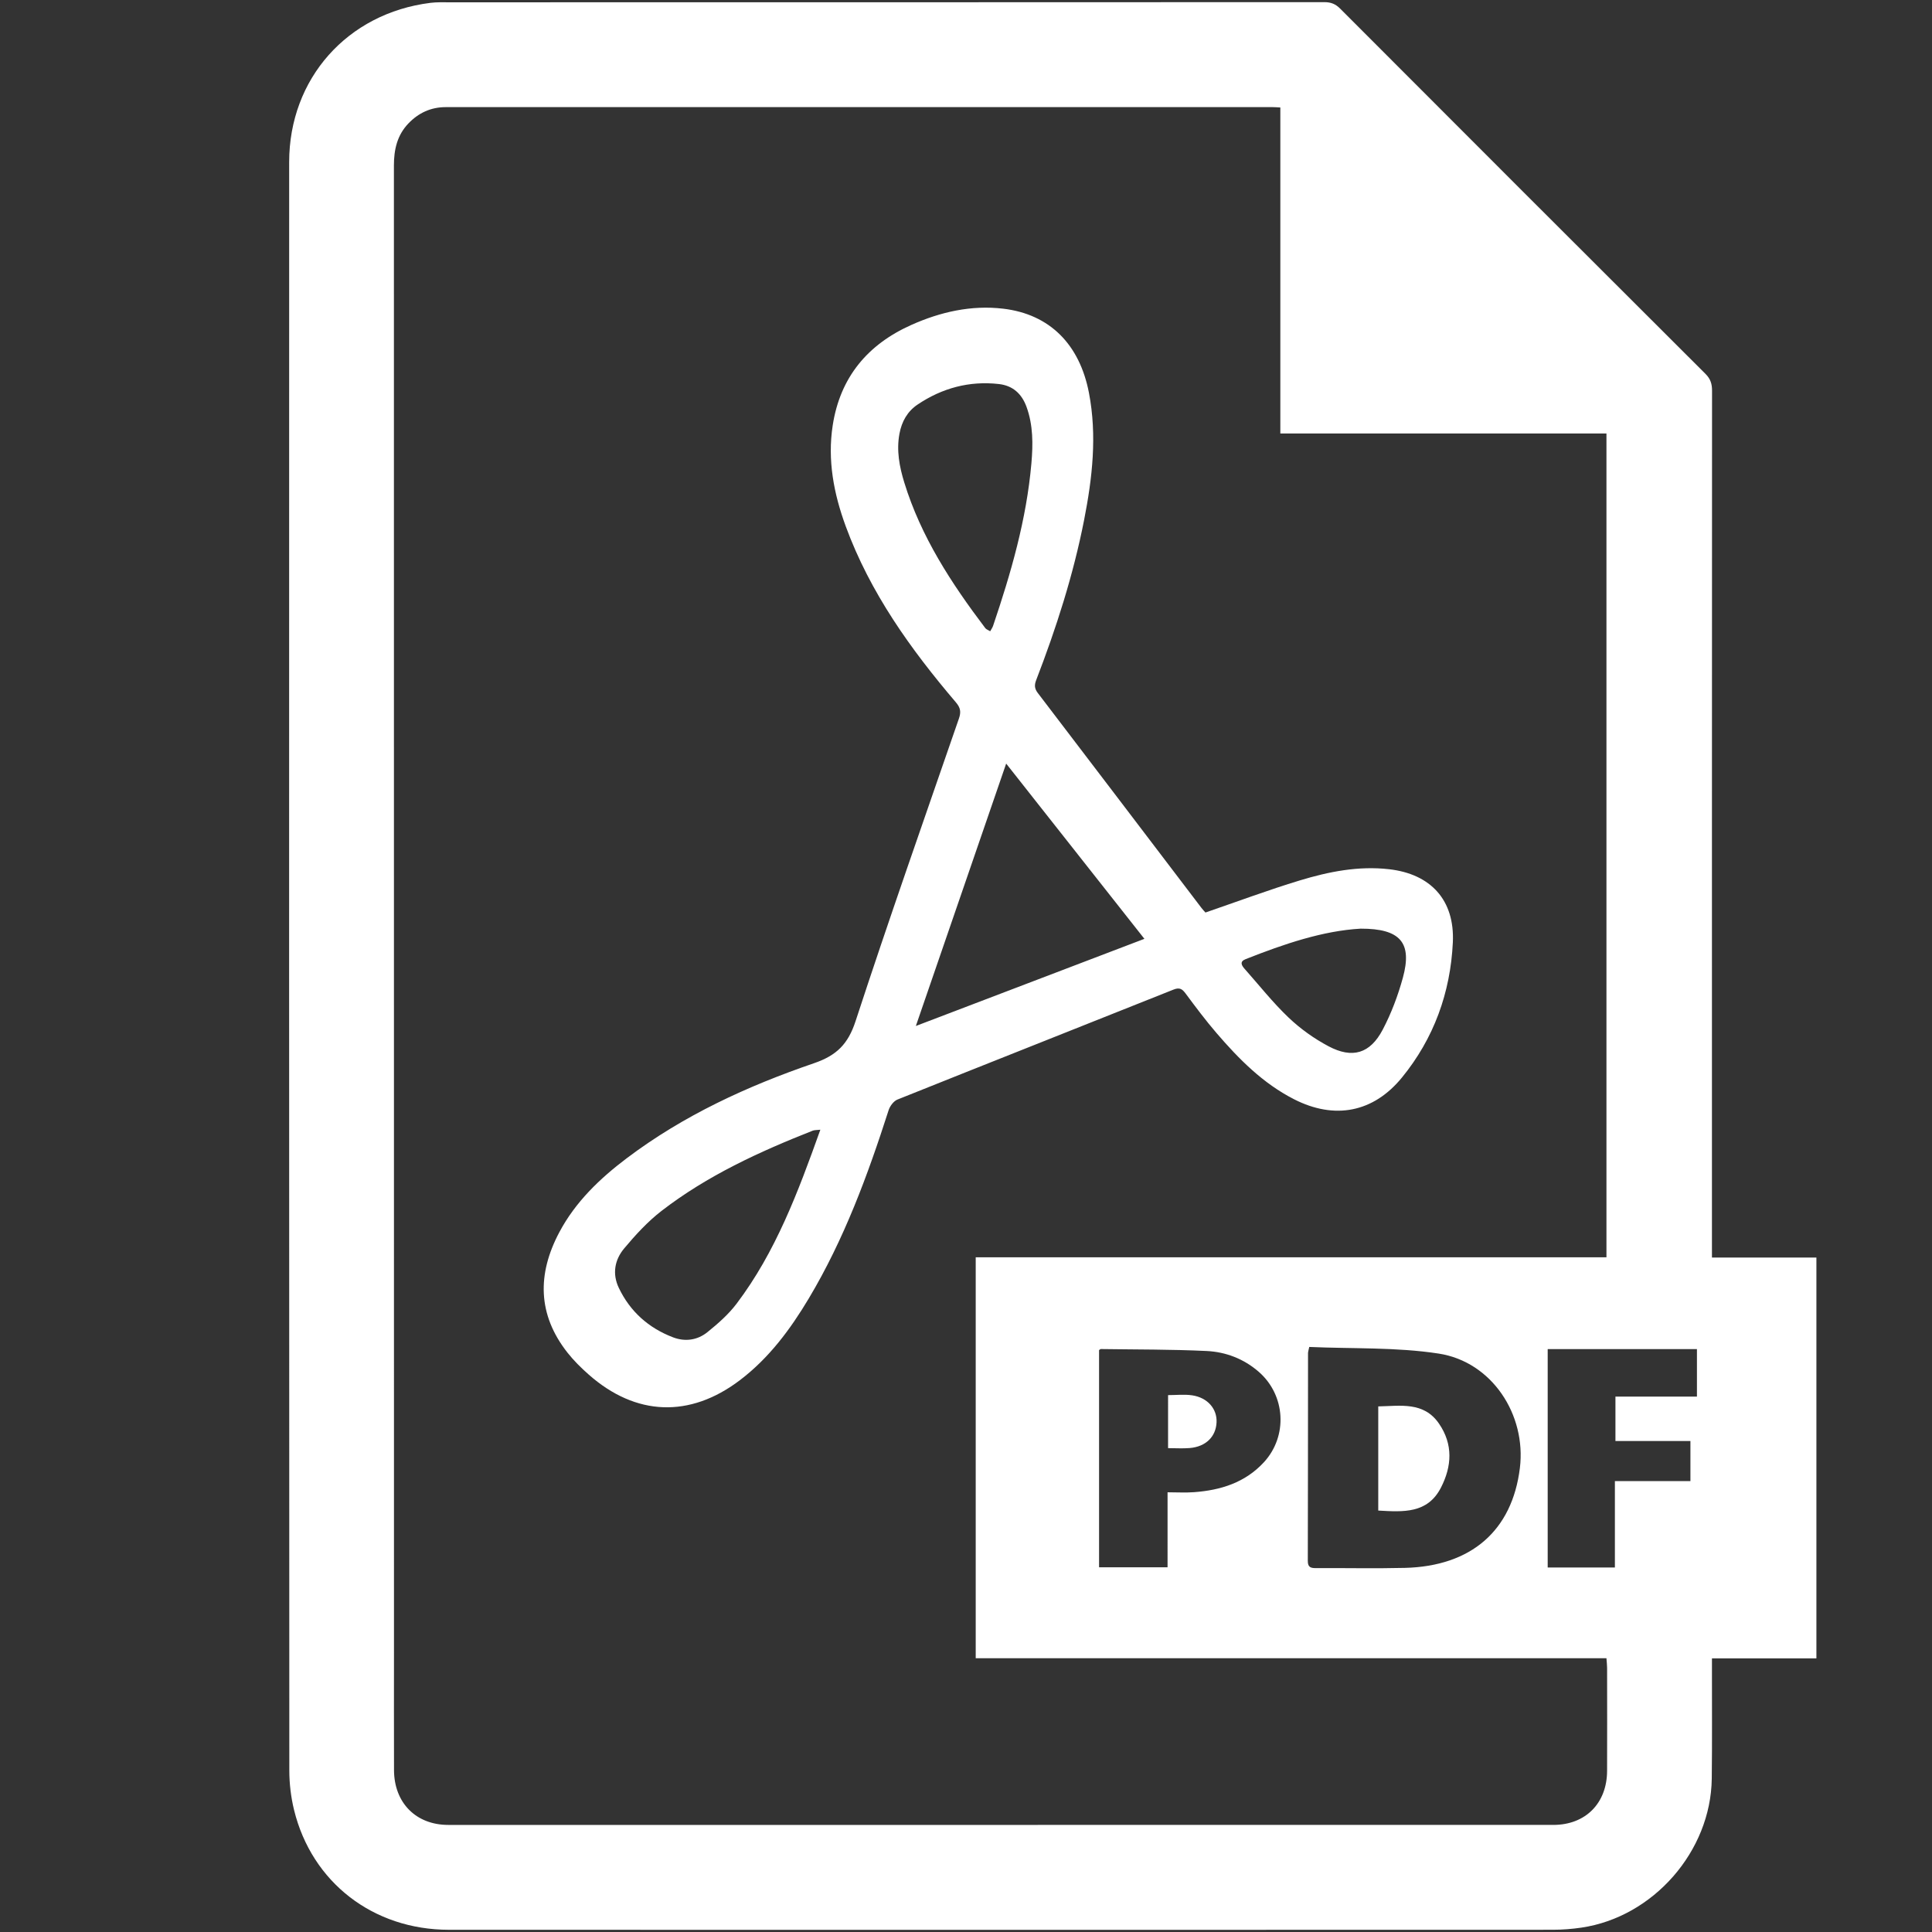
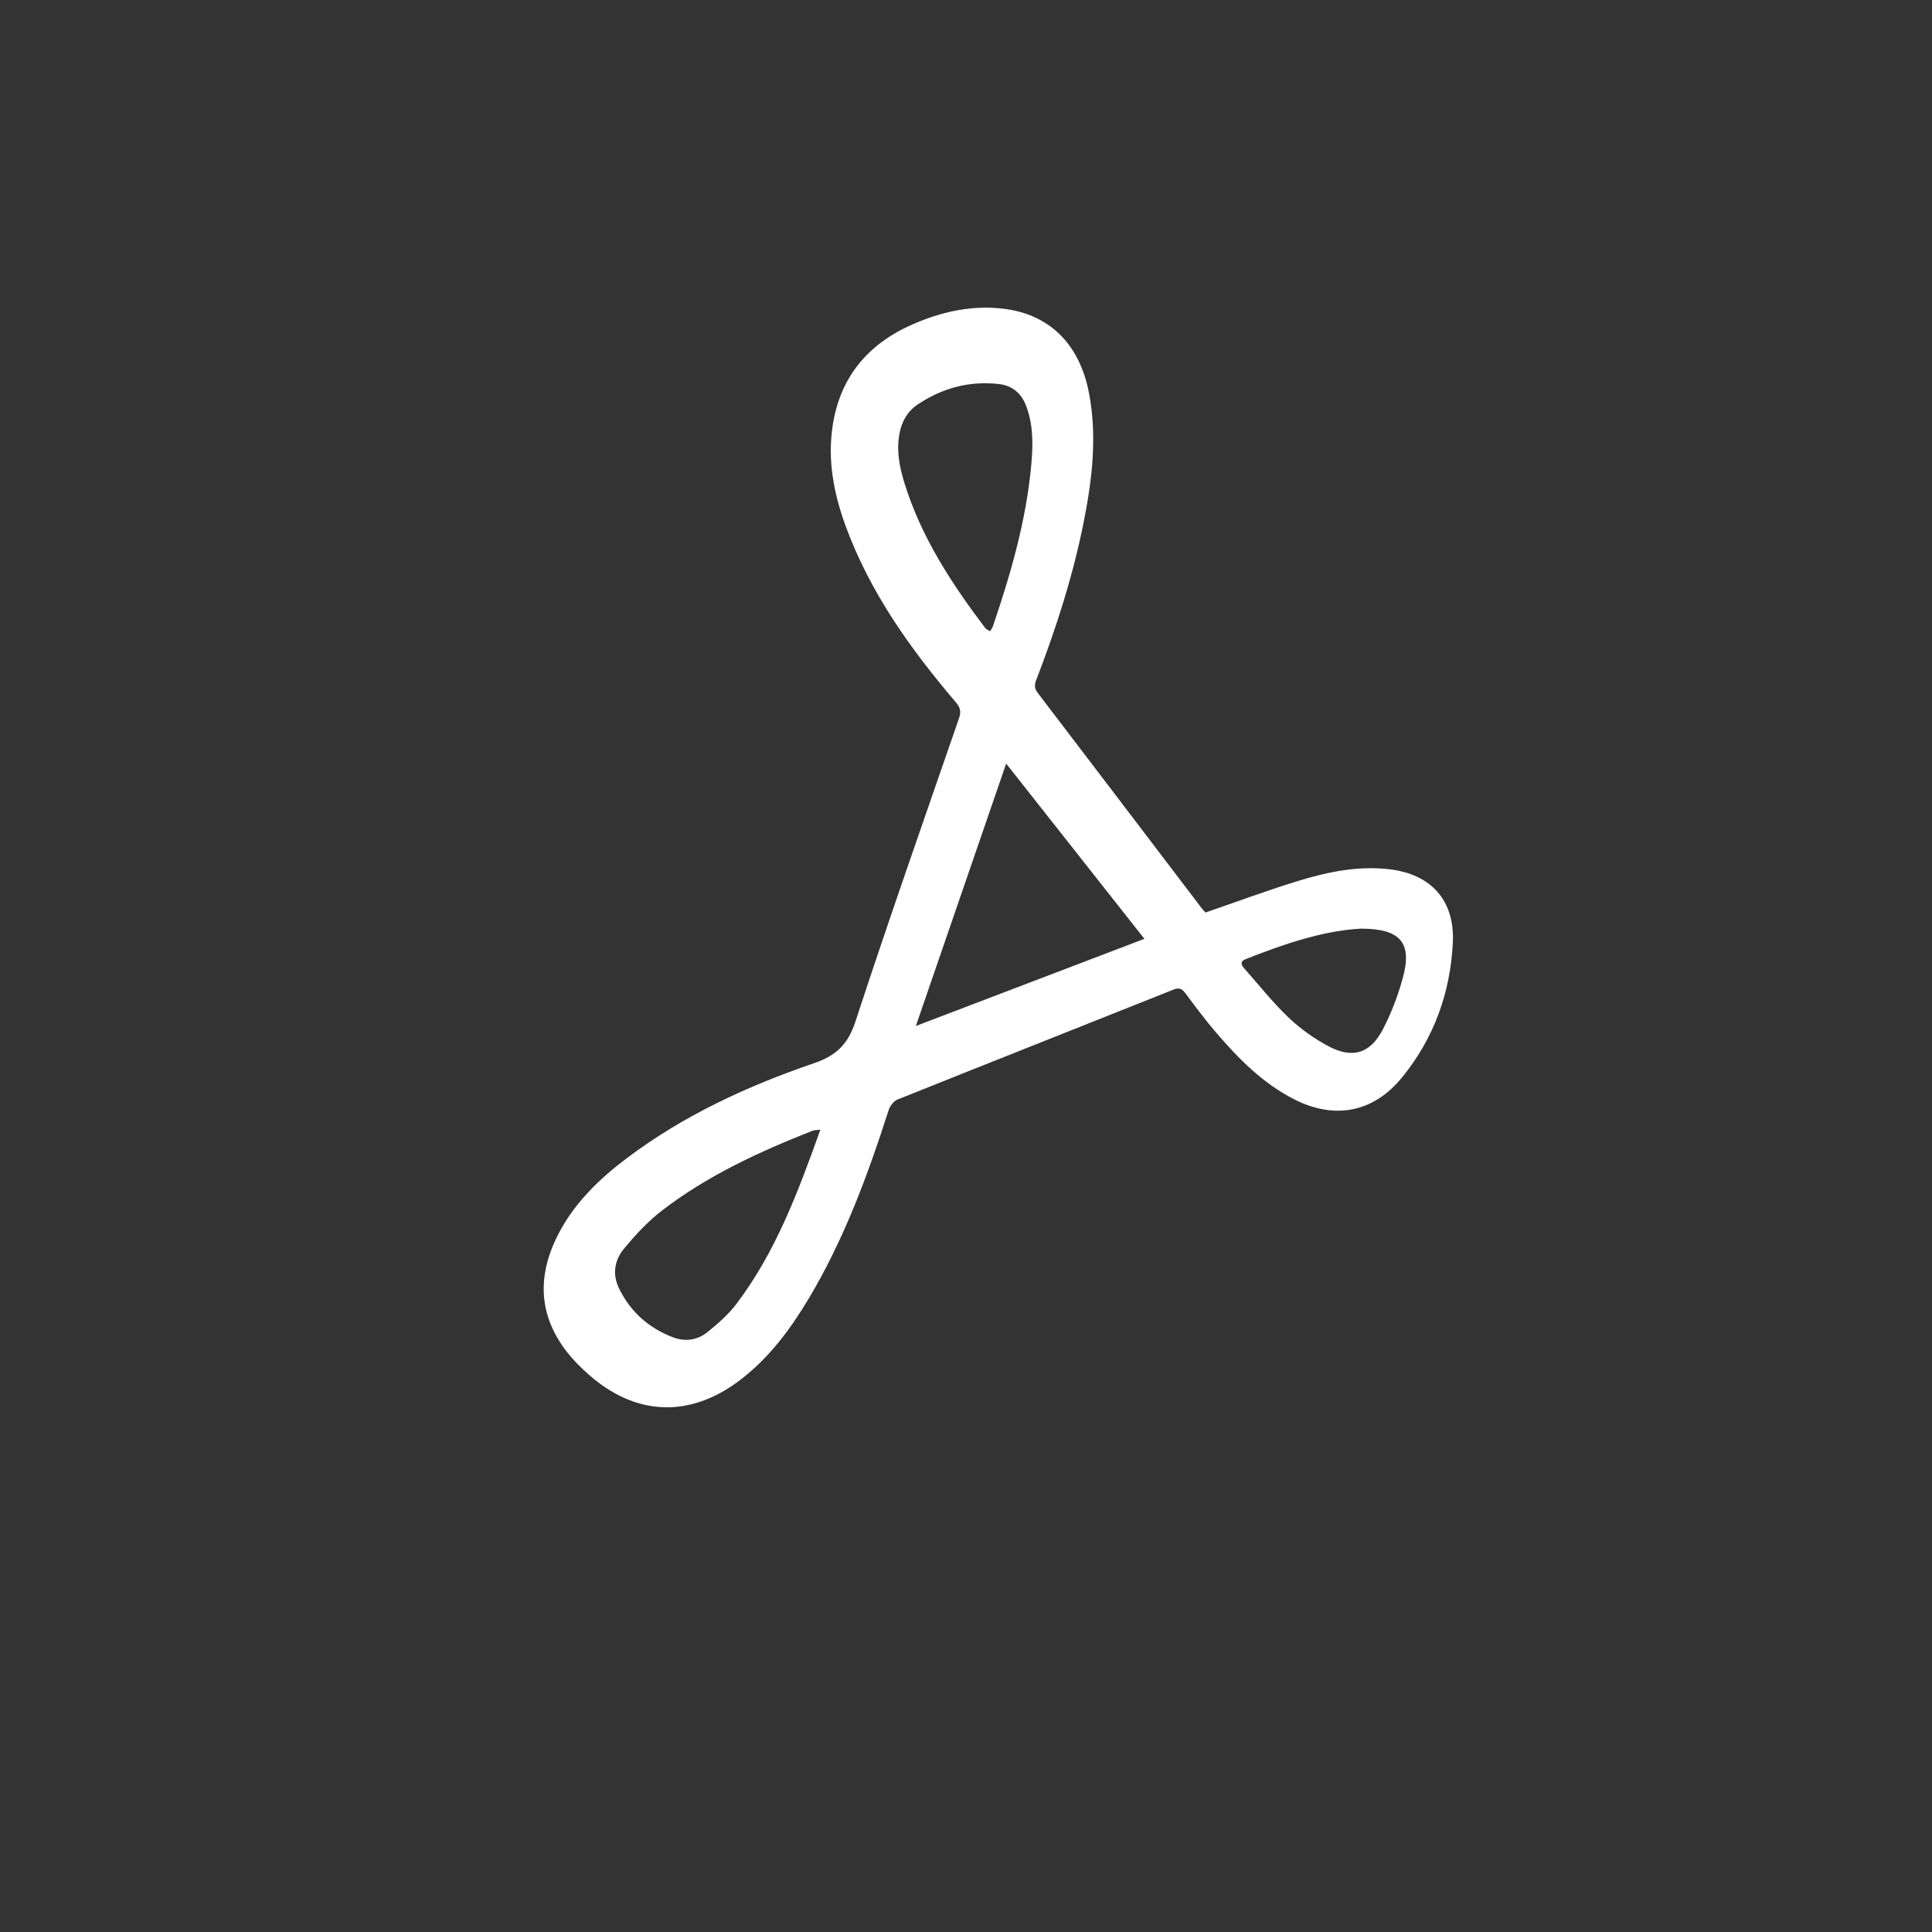
<svg xmlns="http://www.w3.org/2000/svg" version="1.1" id="Layer_1" x="0px" y="0px" width="283.46px" height="283.46px" viewBox="0 0 283.46 283.46" enable-background="new 0 0 283.46 283.46" xml:space="preserve">
  <rect x="0" y="0" width="283.46" height="283.46" fill="#333333" stroke="none" />
  <g>
    <g>
-       <path fill="#FFFFFF" d="M251.175,184.506c5.181,0,10.205,0,15.325,0c0,19.632,0,39.13,0,58.807c-5.039,0-10.097,0-15.325,0    c0,0.674,0,1.172,0,1.67c-0.006,5.325,0.036,10.65-0.028,15.974c-0.128,10.657-8.581,20.31-19.121,21.861    c-1.379,0.203-2.785,0.313-4.179,0.313c-53.994,0.016-107.989,0.024-161.983,0.004c-11.125-0.004-20.114-6.963-22.717-17.566    c-0.462-1.884-0.697-3.873-0.698-5.813c-0.034-78.656-0.035-157.312-0.023-235.968c0.002-12.249,8.545-21.848,20.721-23.369    c0.922-0.115,1.865-0.081,2.799-0.081c42.784-0.004,85.569,0,128.353-0.023c0.962-0.001,1.639,0.262,2.324,0.948    c17.85,17.885,35.717,35.754,53.609,53.598c0.74,0.738,0.958,1.474,0.957,2.463c-0.018,41.71-0.015,83.42-0.015,125.13    C251.175,183.058,251.175,183.661,251.175,184.506z M187.849,15.769c-0.469-0.023-0.784-0.051-1.1-0.051    c-40.451-0.002-80.901-0.001-121.352,0c-2.173,0-3.989,0.842-5.478,2.396c-1.656,1.728-2.126,3.85-2.125,6.177    c0.012,72.727,0.01,145.454,0.01,218.18c0,5.745-0.014,11.491,0.005,17.236c0.016,4.794,3.214,8.042,7.965,8.042    c54.043,0.008,108.086,0.008,162.129-0.001c4.723-0.001,7.869-3.181,7.887-7.924c0.019-5.045,0.007-10.089,0.001-15.134    c0-0.405-0.054-0.81-0.096-1.402c-30.916,0-61.751,0-92.539,0c0-19.689,0-39.182,0-58.823c30.927,0,61.73,0,92.541,0    c0-40.335,0-80.522,0-120.867c-15.994,0-31.891,0-47.847,0C187.849,47.612,187.849,31.783,187.849,15.769z M192.092,197.622    c-0.126,0.584-0.18,0.718-0.18,0.852c-0.009,10.181-0.005,20.363-0.033,30.544c-0.003,0.93,0.433,1.057,1.204,1.053    c4.343-0.024,8.689,0.073,13.03-0.033c9.761-0.239,15.752-5.483,16.881-14.644c0.967-7.843-4.112-15.601-11.912-16.799    C204.863,197.64,198.457,197.902,192.092,197.622z M171.303,218.946c1.373,0,2.627,0.077,3.869-0.014    c3.918-0.286,7.515-1.401,10.269-4.396c3.53-3.838,3.177-9.837-0.754-13.262c-2.191-1.909-4.834-2.922-7.655-3.057    c-5.164-0.248-10.342-0.211-15.514-0.286c-0.076-0.001-0.153,0.084-0.264,0.15c0,10.596,0,21.209,0,31.872    c3.358,0,6.638,0,10.048,0C171.303,226.272,171.303,222.698,171.303,218.946z M227.075,197.941c0,10.754,0,21.371,0,32.039    c3.305,0,6.503,0,9.86,0c0-4.214,0-8.344,0-12.675c3.808,0,7.461,0,11.082,0c0-2.046,0-3.884,0-5.883c-3.723,0-7.341,0-11.002,0    c0-2.236,0-4.307,0-6.518c4.038,0,7.983,0,11.957,0c0-2.402,0-4.662,0-6.962C241.64,197.941,234.413,197.941,227.075,197.941z" />
      <path fill="#FFFFFF" d="M176.862,133.883c4.7-1.612,9.232-3.31,13.854-4.711c4.243-1.286,8.587-2.154,13.091-1.64    c6.11,0.697,9.648,4.528,9.351,10.747c-0.352,7.358-2.781,14.079-7.466,19.814c-4.209,5.152-9.892,6.209-15.812,3.197    c-4.587-2.334-8.129-5.92-11.426-9.76c-1.579-1.839-3.037-3.786-4.482-5.735c-0.511-0.689-0.888-0.966-1.803-0.601    c-13.493,5.391-27.009,10.724-40.496,16.13c-0.561,0.225-1.103,0.957-1.298,1.567c-3.067,9.556-6.531,18.939-11.701,27.599    c-2.721,4.558-5.858,8.781-10.136,12.023c-7.336,5.558-15.258,5.262-22.167-0.841c-1.115-0.985-2.194-2.047-3.112-3.214    c-4.404-5.596-4.444-11.547-1.197-17.662c2.371-4.465,5.941-7.882,9.923-10.884c8.317-6.27,17.678-10.571,27.448-13.919    c3.317-1.137,4.994-2.803,6.094-6.167c4.861-14.867,10.061-29.624,15.168-44.41c0.324-0.938,0.238-1.563-0.438-2.356    c-6.656-7.814-12.592-16.096-16.169-25.837c-1.757-4.785-2.703-9.709-1.912-14.819c1.09-7.045,5.115-11.862,11.535-14.73    c4.282-1.913,8.799-2.937,13.482-2.382c6.827,0.808,11.213,5.241,12.579,12.36c1.201,6.259,0.5,12.453-0.708,18.617    c-1.582,8.066-4.083,15.864-7.038,23.521c-0.278,0.722-0.251,1.244,0.238,1.884c8.017,10.498,16.007,21.017,24.007,31.528    C176.491,133.492,176.75,133.755,176.862,133.883z M134.373,150.531c11.356-4.33,22.351-8.523,33.532-12.787    c-6.814-8.639-13.488-17.099-20.281-25.712C143.183,124.934,138.843,137.541,134.373,150.531z M145.283,92.616    c0.172-0.318,0.334-0.539,0.418-0.787c2.634-7.77,4.907-15.632,5.624-23.846c0.243-2.782,0.268-5.588-0.716-8.291    c-0.702-1.929-2.018-3.12-4.07-3.349c-4.338-0.483-8.318,0.596-11.913,3.013c-1.479,0.994-2.32,2.465-2.658,4.269    c-0.463,2.474-0.005,4.851,0.704,7.16c2.442,7.957,6.917,14.806,11.886,21.369C144.703,92.347,144.987,92.433,145.283,92.616z     M120.361,165.75c-0.559,0.065-0.864,0.038-1.12,0.139c-7.829,3.087-15.457,6.587-22.161,11.755    c-2.044,1.576-3.839,3.536-5.504,5.525c-1.383,1.652-1.776,3.713-0.788,5.781c1.665,3.486,4.371,5.89,7.959,7.261    c1.779,0.68,3.585,0.417,5.039-0.756c1.548-1.248,3.092-2.601,4.283-4.176C113.796,183.706,117.081,174.933,120.361,165.75z     M199.625,136.251c-5.531,0.31-11.245,2.248-16.882,4.479c-0.892,0.353-0.589,0.905-0.139,1.412    c2.131,2.403,4.132,4.944,6.451,7.151c1.731,1.647,3.752,3.094,5.865,4.213c3.507,1.858,6.103,1.075,7.946-2.429    c1.264-2.403,2.244-5.011,2.962-7.633C207.225,138.335,205.491,136.236,199.625,136.251z" />
-       <path fill="#FFFFFF" d="M202.215,221.627c0-5.122,0-10.136,0-15.282c3.275-0.063,6.675-0.732,8.914,2.529    c2.081,3.032,1.9,6.25,0.277,9.401C209.442,222.088,205.889,221.839,202.215,221.627z" />
-       <path fill="#FFFFFF" d="M171.378,204.689c1.212,0,2.388-0.137,3.518,0.029c2.271,0.333,3.681,1.976,3.596,3.954    c-0.09,2.115-1.576,3.583-3.934,3.783c-1.016,0.086-2.045,0.014-3.181,0.014C171.378,209.888,171.378,207.349,171.378,204.689z" />
    </g>
  </g>
</svg>